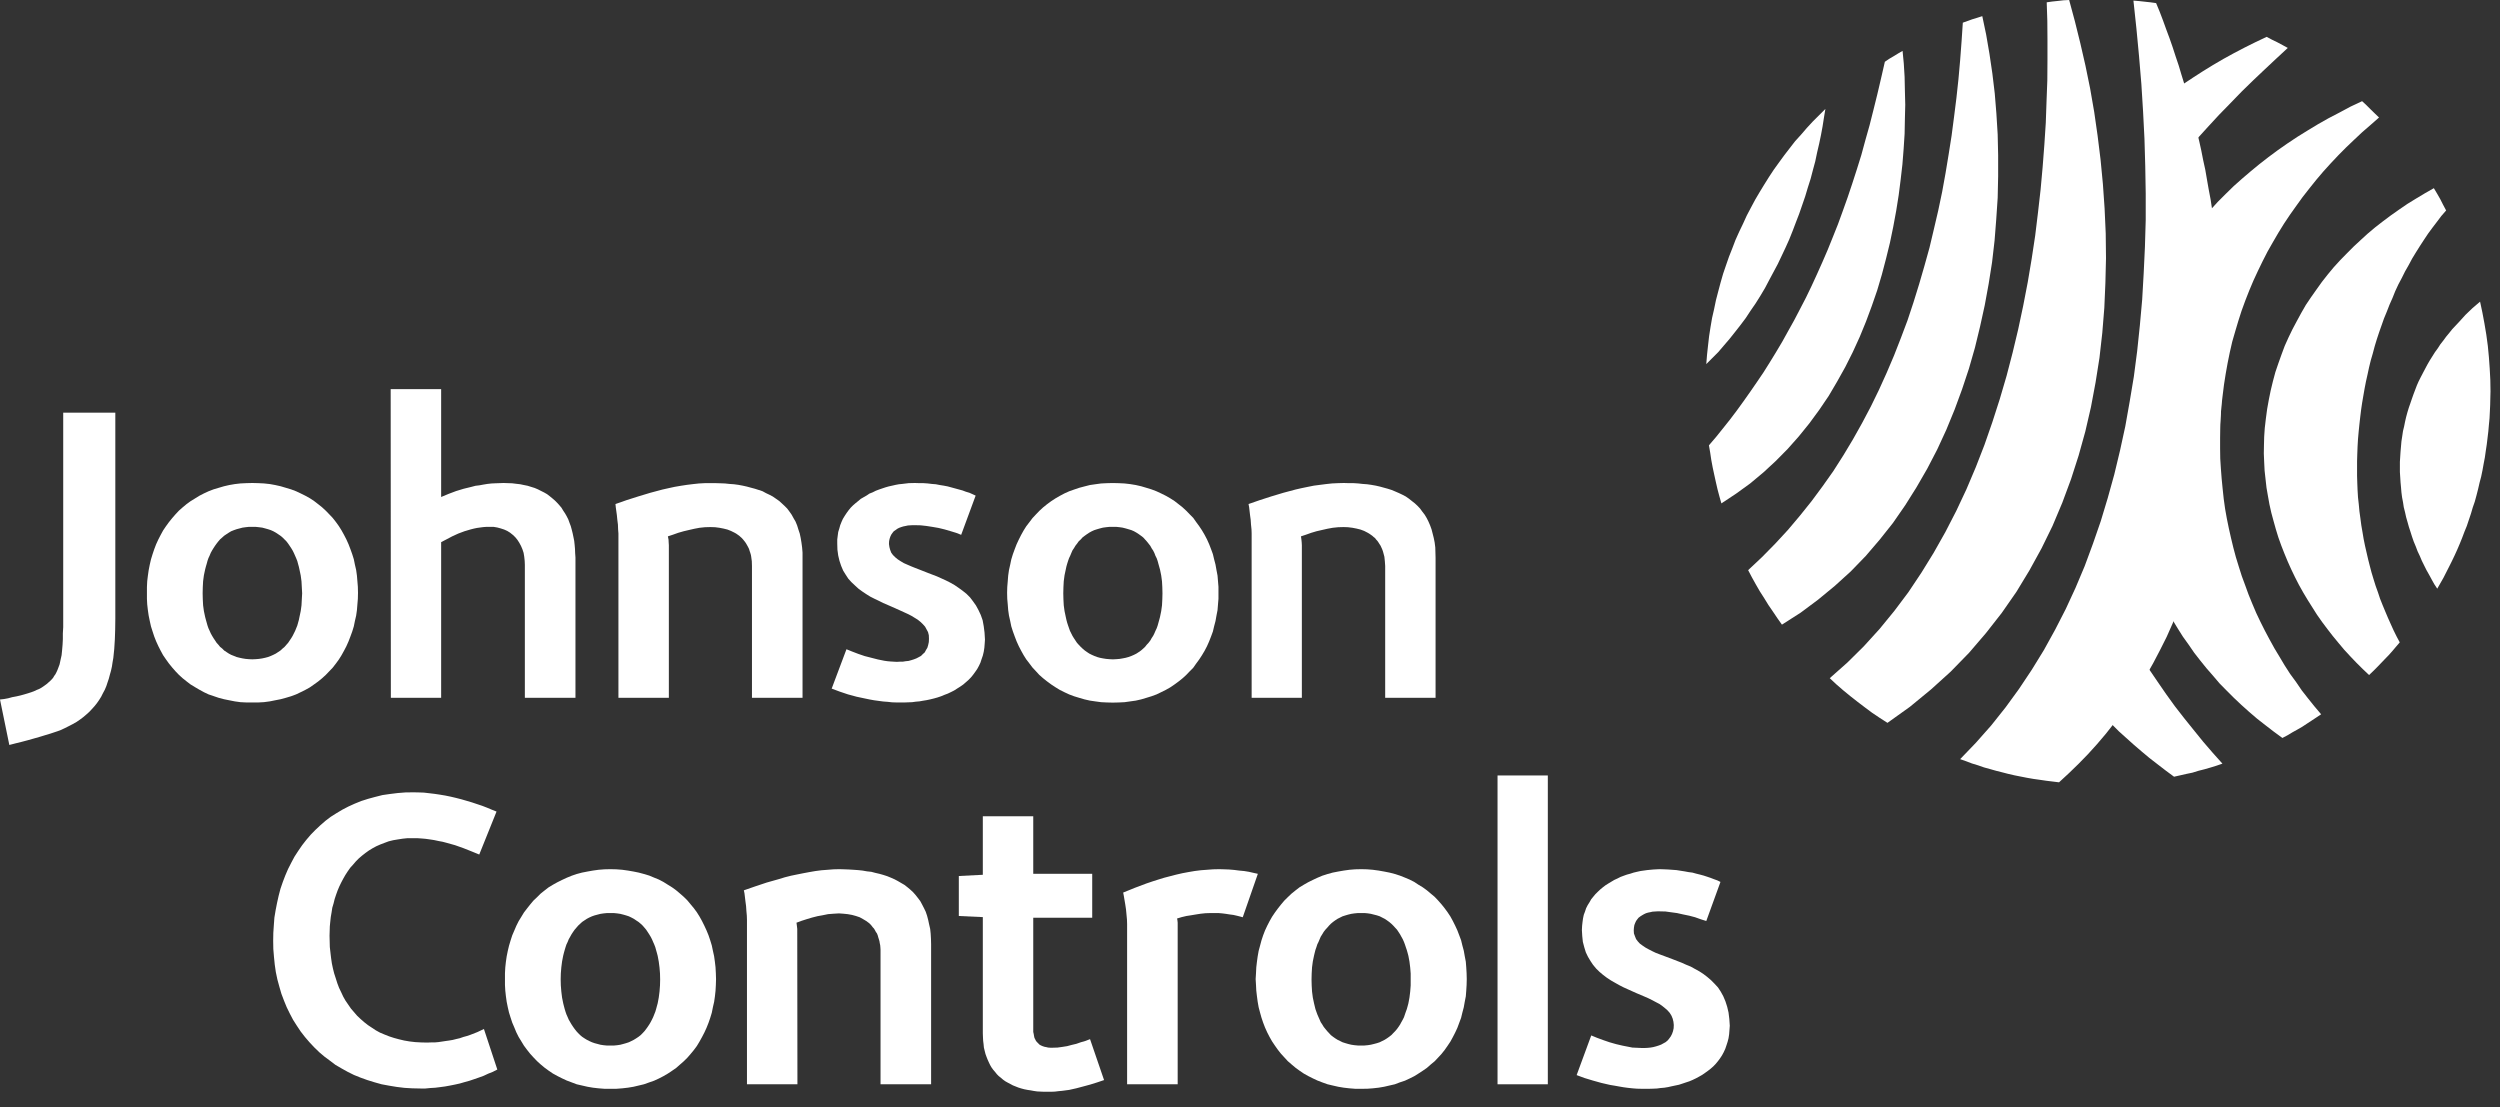
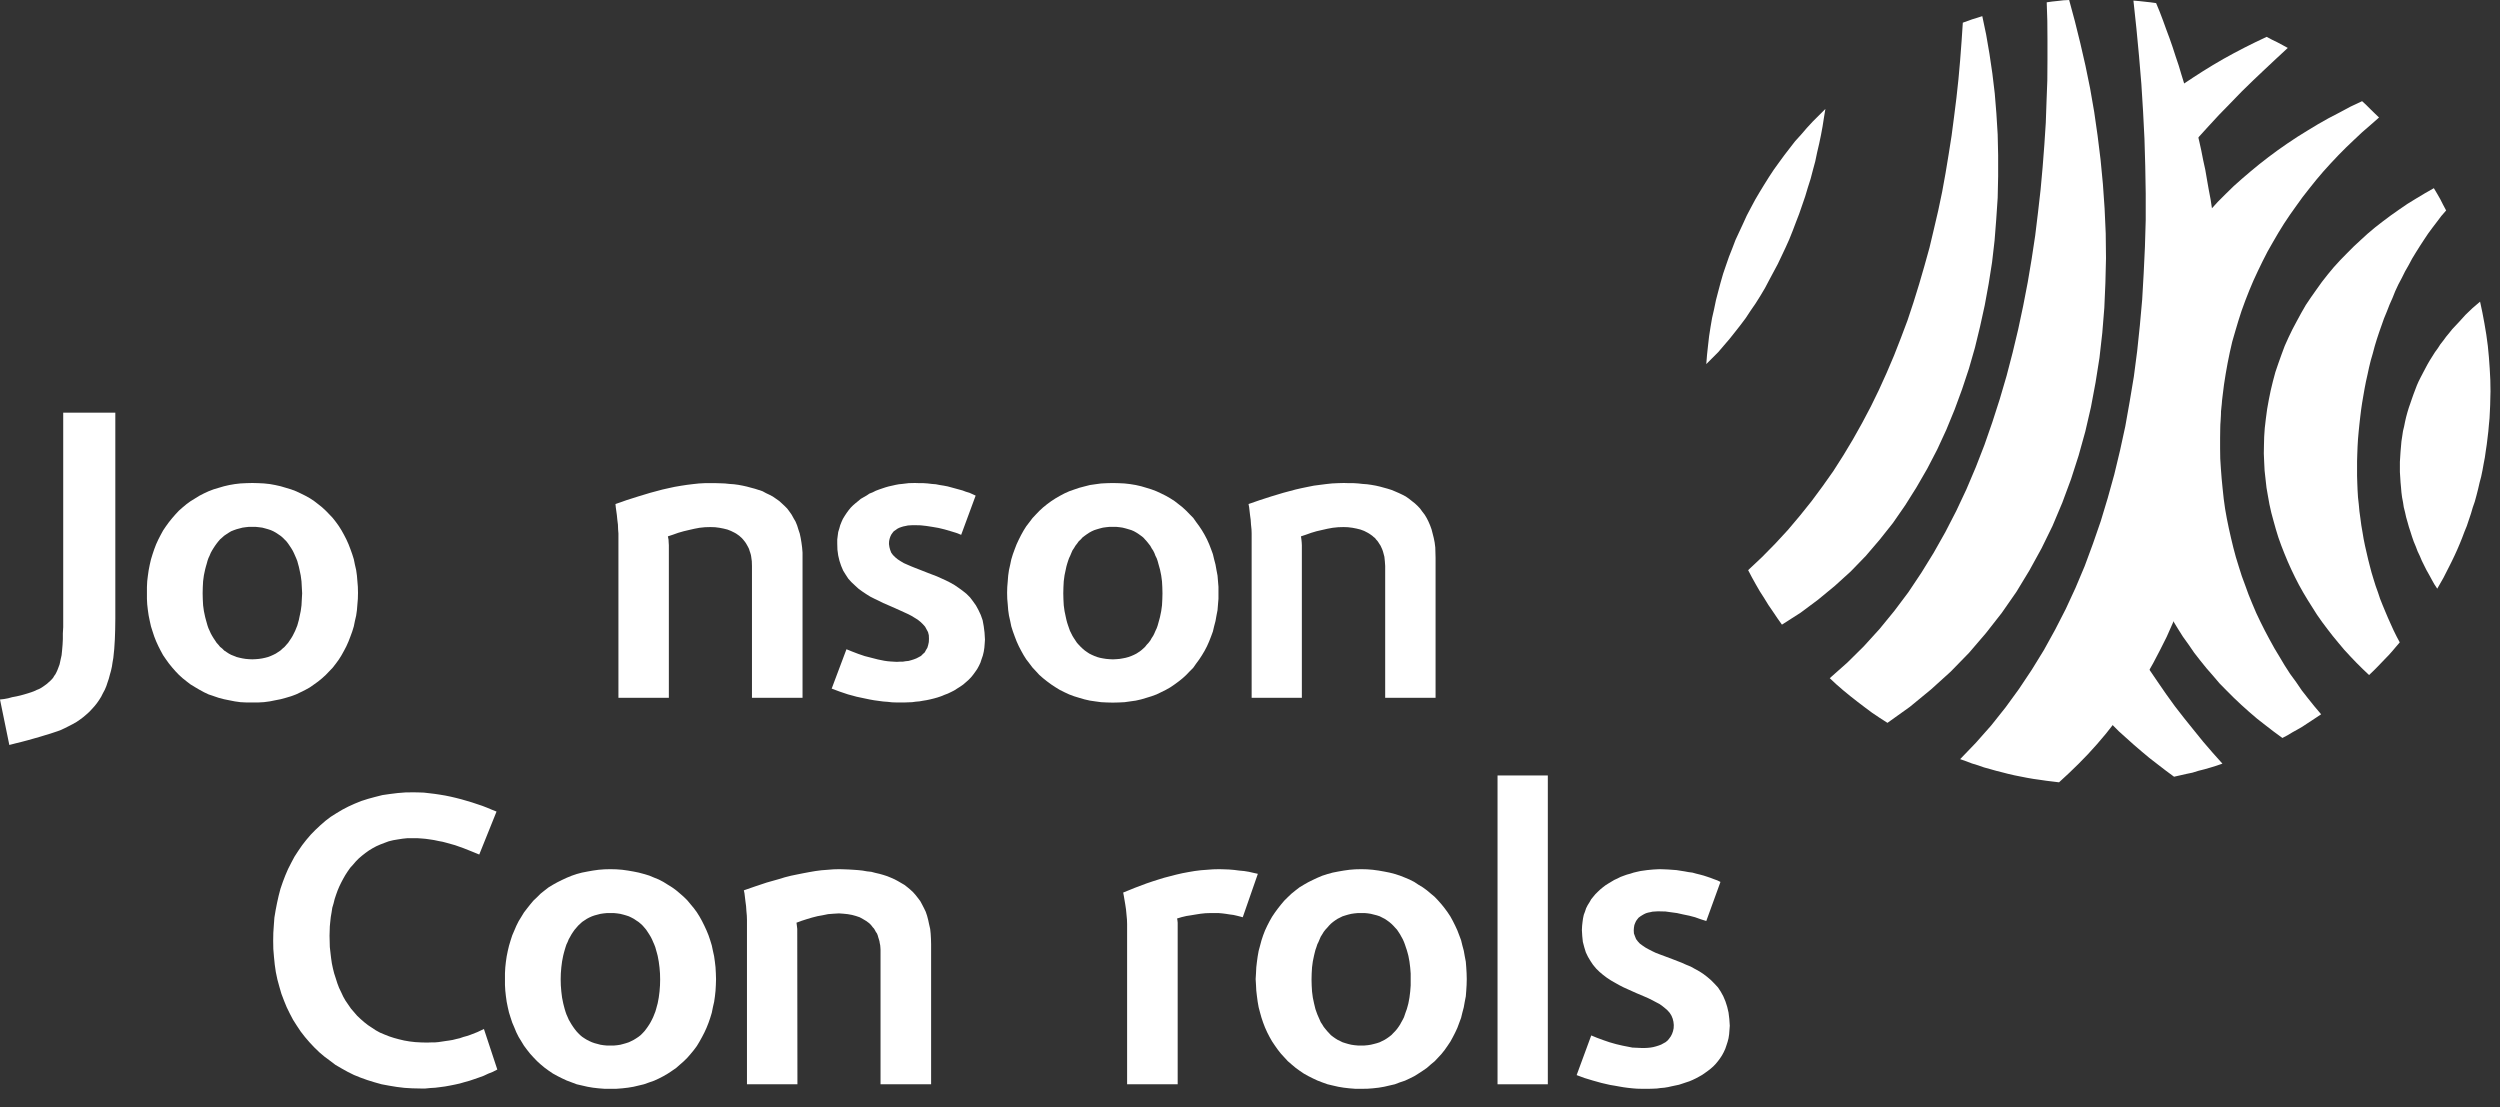
<svg xmlns="http://www.w3.org/2000/svg" width="70" height="31" viewBox="0 0 70 31" fill="none">
  <rect x="0" y="0" width="70" height="31" fill="#333333" stroke="none" />
  <path fill-rule="evenodd" clip-rule="evenodd" d="M11.772 30.478L11.54 30.473L11.323 30.46L11.109 30.434L10.896 30.399L10.686 30.36L10.486 30.304L10.286 30.242L10.094 30.173L9.911 30.099L9.736 30.012L9.562 29.915L9.392 29.816L9.235 29.697L9.083 29.584L8.939 29.462L8.796 29.323L8.665 29.183L8.538 29.035L8.42 28.883L8.312 28.721L8.207 28.556L8.115 28.381L8.028 28.203L7.953 28.02L7.88 27.828L7.823 27.632L7.767 27.427L7.723 27.217L7.693 27.009L7.671 26.791L7.653 26.572L7.649 26.342L7.653 26.12L7.667 25.91L7.683 25.692L7.718 25.483L7.758 25.279L7.802 25.082L7.853 24.886L7.919 24.694L7.989 24.511L8.066 24.332L8.154 24.159L8.245 23.988L8.35 23.826L8.46 23.666L8.572 23.522L8.699 23.373L8.83 23.239L8.965 23.112L9.109 22.986L9.257 22.873L9.423 22.768L9.584 22.672L9.753 22.584L9.933 22.502L10.116 22.428L10.308 22.367L10.503 22.314L10.709 22.262L10.917 22.232L11.136 22.205L11.353 22.188L11.58 22.185L11.723 22.188L11.868 22.193L12.016 22.21L12.168 22.228L12.316 22.25L12.47 22.276L12.617 22.306L12.766 22.341L12.918 22.38L13.066 22.423L13.215 22.467L13.358 22.515L13.502 22.563L13.637 22.615L13.772 22.672L13.903 22.724L13.419 23.927L13.197 23.836L12.975 23.748L12.744 23.666L12.513 23.601L12.395 23.57L12.277 23.548L12.155 23.522L12.038 23.504L11.916 23.487L11.798 23.477L11.681 23.469H11.558H11.411L11.275 23.483L11.14 23.504L11.009 23.526L10.883 23.557L10.765 23.601L10.652 23.644L10.534 23.696L10.429 23.753L10.329 23.814L10.233 23.883L10.137 23.958L10.046 24.036L9.964 24.119L9.885 24.211L9.806 24.298L9.736 24.398L9.671 24.498L9.611 24.603L9.554 24.711L9.501 24.82L9.453 24.934L9.409 25.056L9.37 25.174L9.34 25.296L9.304 25.417L9.284 25.548L9.262 25.675L9.248 25.805L9.235 25.937L9.231 26.067L9.227 26.202L9.231 26.359L9.235 26.516L9.253 26.677L9.27 26.821L9.292 26.974L9.322 27.117L9.357 27.257L9.401 27.392L9.445 27.531L9.493 27.658L9.554 27.785L9.611 27.907L9.675 28.02L9.753 28.133L9.828 28.242L9.911 28.338L9.998 28.439L10.094 28.53L10.193 28.617L10.298 28.7L10.408 28.773L10.521 28.848L10.639 28.913L10.765 28.966L10.896 29.018L11.031 29.062L11.171 29.1L11.319 29.135L11.471 29.161L11.628 29.179L11.794 29.188L11.959 29.192L12.064 29.188H12.168L12.273 29.179L12.368 29.165L12.474 29.149L12.574 29.135L12.675 29.118L12.779 29.092L12.874 29.07L12.975 29.035L13.07 29.009L13.171 28.975L13.363 28.9L13.55 28.812L13.925 29.947L13.798 30.012L13.667 30.064L13.546 30.121L13.415 30.169L13.276 30.217L13.149 30.26L13.009 30.299L12.874 30.338L12.739 30.368L12.604 30.395L12.46 30.421L12.326 30.439L12.19 30.456L12.046 30.465L11.911 30.478H11.772Z" fill="white" />
  <path fill-rule="evenodd" clip-rule="evenodd" d="M17.089 30.486H16.924L16.758 30.473L16.601 30.455L16.449 30.429L16.296 30.394L16.148 30.36L16.008 30.307L15.869 30.255L15.738 30.194L15.607 30.128L15.481 30.059L15.359 29.976L15.246 29.893L15.137 29.802L15.037 29.711L14.936 29.606L14.845 29.506L14.758 29.396L14.671 29.279L14.597 29.157L14.522 29.035L14.457 28.905L14.401 28.769L14.343 28.634L14.296 28.491L14.252 28.351L14.218 28.203L14.187 28.05L14.165 27.893L14.148 27.736L14.139 27.58V27.415V27.252L14.148 27.087L14.165 26.931L14.187 26.778L14.218 26.625L14.252 26.482L14.296 26.334L14.343 26.189L14.401 26.054L14.457 25.923L14.522 25.793L14.597 25.671L14.671 25.549L14.758 25.436L14.845 25.326L14.936 25.217L15.037 25.122L15.137 25.022L15.246 24.935L15.359 24.847L15.481 24.773L15.607 24.703L15.738 24.638L15.869 24.577L16.008 24.52L16.148 24.472L16.296 24.433L16.449 24.403L16.601 24.376L16.758 24.354L16.924 24.341L17.089 24.337L17.259 24.341L17.425 24.354L17.582 24.376L17.739 24.403L17.886 24.433L18.03 24.472L18.178 24.516L18.314 24.573L18.449 24.628L18.575 24.694L18.701 24.773L18.819 24.846L18.933 24.929L19.042 25.021L19.146 25.112L19.247 25.212L19.338 25.322L19.429 25.431L19.512 25.544L19.586 25.662L19.656 25.788L19.721 25.918L19.782 26.05L19.839 26.189L19.886 26.328L19.93 26.472L19.961 26.62L19.995 26.773L20.017 26.93L20.035 27.086L20.044 27.252L20.049 27.414L20.044 27.58L20.035 27.741L20.018 27.897L19.996 28.05L19.961 28.203L19.931 28.354L19.887 28.499L19.839 28.638L19.782 28.781L19.722 28.912L19.656 29.039L19.586 29.165L19.512 29.288L19.429 29.4L19.338 29.51L19.247 29.615L19.146 29.715L19.042 29.806L18.933 29.902L18.82 29.98L18.702 30.059L18.575 30.133L18.449 30.198L18.314 30.26L18.179 30.307L18.03 30.36L17.887 30.394L17.739 30.429L17.582 30.455L17.425 30.473L17.259 30.486H17.089ZM17.089 25.566H16.993L16.901 25.575L16.814 25.588L16.732 25.609L16.649 25.631L16.575 25.657L16.497 25.692L16.431 25.727L16.366 25.77L16.3 25.814L16.244 25.866L16.187 25.919L16.139 25.975L16.09 26.032L16.047 26.093L16.004 26.158L15.965 26.228L15.925 26.298L15.895 26.373L15.86 26.446L15.834 26.525L15.812 26.598L15.79 26.677L15.77 26.756L15.738 26.921L15.717 27.086L15.703 27.257L15.699 27.426L15.703 27.592L15.717 27.763L15.738 27.933L15.77 28.093L15.79 28.172L15.812 28.255L15.834 28.328L15.86 28.403L15.895 28.481L15.925 28.551L15.965 28.62L16.004 28.686L16.047 28.751L16.09 28.812L16.139 28.874L16.187 28.926L16.244 28.983L16.3 29.03L16.366 29.074L16.431 29.114L16.497 29.148L16.575 29.183L16.649 29.209L16.732 29.231L16.814 29.253L16.901 29.266L16.993 29.275H17.089H17.189L17.281 29.266L17.368 29.253L17.451 29.231L17.529 29.209L17.608 29.183L17.681 29.148L17.748 29.114L17.813 29.074L17.879 29.03L17.939 28.983L17.996 28.926L18.044 28.874L18.092 28.812L18.136 28.751L18.179 28.686L18.218 28.62L18.254 28.551L18.288 28.481L18.319 28.403L18.349 28.328L18.371 28.255L18.393 28.172L18.415 28.093L18.445 27.933L18.467 27.763L18.48 27.592L18.484 27.426L18.48 27.257L18.467 27.095L18.445 26.925L18.415 26.764L18.393 26.681L18.371 26.603L18.349 26.524L18.319 26.446L18.288 26.376L18.254 26.297L18.218 26.228L18.179 26.163L18.136 26.097L18.092 26.031L18.044 25.974L17.996 25.918L17.939 25.865L17.878 25.814L17.812 25.771L17.747 25.727L17.681 25.692L17.608 25.657L17.529 25.631L17.451 25.609L17.368 25.588L17.28 25.575L17.189 25.566H17.089Z" fill="white" />
  <path fill-rule="evenodd" clip-rule="evenodd" d="M24.655 30.36V26.659V26.594L24.651 26.529L24.646 26.468L24.633 26.407L24.624 26.351L24.607 26.294L24.59 26.241L24.576 26.189L24.555 26.137L24.524 26.093L24.499 26.046L24.473 26.002L24.437 25.963L24.407 25.923L24.377 25.888L24.337 25.849L24.254 25.788L24.167 25.736L24.071 25.683L23.967 25.648L23.858 25.618L23.735 25.596L23.618 25.584L23.491 25.575L23.339 25.584L23.186 25.596L23.034 25.627L22.89 25.653L22.737 25.692L22.59 25.736L22.441 25.784L22.301 25.836L22.306 25.866L22.314 25.932L22.323 26.01V26.084L22.328 30.36H20.915V25.758L20.911 25.636L20.899 25.505L20.89 25.37L20.872 25.235L20.846 25.017L20.828 24.929L21.142 24.82L21.469 24.711L21.639 24.663L21.805 24.616L21.975 24.564L22.149 24.52L22.319 24.485L22.494 24.45L22.659 24.419L22.833 24.389L23.003 24.367L23.174 24.354L23.339 24.341L23.505 24.337L23.64 24.341L23.771 24.346L23.901 24.354L24.028 24.363L24.15 24.376L24.276 24.398L24.398 24.411L24.511 24.441L24.624 24.467L24.734 24.498L24.842 24.533L24.947 24.576L25.047 24.62L25.139 24.669L25.235 24.725L25.326 24.778L25.409 24.843L25.487 24.908L25.566 24.981L25.636 25.06L25.701 25.143L25.767 25.23L25.819 25.326L25.871 25.427L25.919 25.526L25.958 25.64L25.989 25.758L26.015 25.88L26.045 26.01L26.059 26.145L26.067 26.29L26.071 26.437V30.36H24.655Z" fill="white" />
-   <path fill-rule="evenodd" clip-rule="evenodd" d="M29.336 30.569H29.231L29.136 30.565L29.04 30.56L28.949 30.547L28.857 30.53L28.77 30.517L28.683 30.5L28.596 30.477L28.513 30.451L28.438 30.421L28.36 30.39L28.29 30.352L28.221 30.316L28.151 30.277L28.085 30.23L28.024 30.177L27.963 30.129L27.911 30.076L27.863 30.015L27.81 29.954L27.763 29.889L27.723 29.82L27.689 29.749L27.654 29.672L27.623 29.593L27.593 29.51L27.571 29.423L27.549 29.332L27.54 29.236L27.528 29.14L27.523 29.04L27.519 28.935V25.679L26.847 25.648V24.528L27.519 24.494V22.855H28.931V24.467H30.582V25.697H28.931V28.83V28.895L28.945 28.957L28.953 29.009L28.965 29.062L28.987 29.104L29.009 29.148L29.04 29.183L29.07 29.213L29.105 29.249L29.144 29.271L29.192 29.292L29.245 29.31L29.293 29.319L29.349 29.332L29.41 29.336H29.476L29.61 29.332L29.741 29.314L29.88 29.292L30.007 29.258L30.138 29.227L30.264 29.183L30.396 29.145L30.521 29.096L30.914 30.242L30.718 30.308L30.526 30.368L30.33 30.421L30.134 30.473L29.937 30.517L29.741 30.543L29.642 30.552L29.537 30.565L29.436 30.569H29.336Z" fill="white" />
  <path fill-rule="evenodd" clip-rule="evenodd" d="M34.797 25.683L34.719 25.662L34.632 25.64L34.535 25.618L34.435 25.605L34.326 25.588L34.226 25.575L34.121 25.566H34.017H33.886L33.755 25.57L33.62 25.584L33.485 25.605L33.354 25.627L33.219 25.648L33.088 25.679L32.958 25.718L32.967 25.762L32.975 25.836V30.36H31.559V25.871L31.555 25.749L31.542 25.609L31.528 25.461L31.507 25.322L31.485 25.192L31.467 25.086L31.454 25.017L31.45 24.991L31.773 24.86L32.1 24.737L32.265 24.681L32.431 24.628L32.6 24.576L32.766 24.533L32.936 24.489L33.106 24.45L33.271 24.419L33.446 24.389L33.62 24.367L33.79 24.354L33.965 24.341L34.139 24.337L34.279 24.341L34.413 24.346L34.557 24.358L34.697 24.376L34.837 24.389L34.971 24.411L35.102 24.441L35.22 24.467L34.797 25.683Z" fill="white" />
  <path fill-rule="evenodd" clip-rule="evenodd" d="M38.114 30.486H37.944L37.783 30.473L37.625 30.455L37.469 30.429L37.316 30.394L37.172 30.36L37.024 30.307L36.889 30.255L36.759 30.194L36.628 30.128L36.505 30.059L36.383 29.976L36.27 29.893L36.162 29.802L36.057 29.711L35.961 29.606L35.869 29.506L35.782 29.396L35.699 29.279L35.617 29.157L35.548 29.035L35.481 28.905L35.42 28.769L35.368 28.634L35.32 28.491L35.281 28.351L35.242 28.203L35.215 28.05L35.194 27.893L35.176 27.736L35.168 27.58L35.158 27.415L35.168 27.252L35.176 27.087L35.194 26.931L35.215 26.778L35.242 26.625L35.281 26.482L35.32 26.334L35.368 26.189L35.42 26.054L35.481 25.923L35.548 25.793L35.617 25.671L35.699 25.549L35.782 25.436L35.869 25.326L35.961 25.217L36.057 25.122L36.162 25.022L36.27 24.935L36.383 24.847L36.505 24.773L36.628 24.703L36.759 24.638L36.889 24.577L37.024 24.52L37.172 24.472L37.316 24.433L37.469 24.403L37.625 24.376L37.783 24.354L37.944 24.341L38.114 24.337L38.278 24.341L38.44 24.354L38.602 24.376L38.755 24.403L38.907 24.433L39.055 24.472L39.194 24.516L39.338 24.573L39.469 24.628L39.599 24.694L39.718 24.773L39.839 24.846L39.953 24.929L40.062 25.021L40.171 25.112L40.266 25.212L40.363 25.322L40.45 25.431L40.533 25.544L40.611 25.662L40.68 25.788L40.745 25.918L40.806 26.05L40.859 26.189L40.911 26.328L40.946 26.472L40.986 26.62L41.013 26.773L41.043 26.93L41.055 27.086L41.065 27.252L41.069 27.414L41.065 27.579L41.055 27.741L41.043 27.896L41.013 28.05L40.986 28.203L40.946 28.354L40.911 28.499L40.859 28.638L40.806 28.781L40.745 28.912L40.68 29.039L40.611 29.165L40.529 29.287L40.45 29.4L40.363 29.509L40.266 29.614L40.171 29.715L40.062 29.805L39.953 29.901L39.839 29.98L39.718 30.059L39.599 30.133L39.469 30.198L39.338 30.259L39.194 30.307L39.055 30.36L38.907 30.394L38.755 30.429L38.602 30.455L38.44 30.473L38.278 30.485L38.114 30.486ZM38.114 25.566H38.017L37.922 25.575L37.835 25.588L37.748 25.609L37.673 25.631L37.591 25.657L37.521 25.692L37.451 25.727L37.386 25.77L37.325 25.814L37.263 25.866L37.212 25.918L37.163 25.975L37.111 26.031L37.063 26.093L37.024 26.158L36.98 26.228L36.95 26.298L36.919 26.372L36.885 26.441L36.858 26.525L36.832 26.598L36.812 26.677L36.793 26.756L36.759 26.92L36.737 27.086L36.727 27.257L36.723 27.426L36.727 27.592L36.737 27.762L36.759 27.932L36.793 28.093L36.812 28.172L36.832 28.255L36.858 28.328L36.885 28.403L36.919 28.481L36.95 28.551L36.98 28.62L37.024 28.686L37.063 28.751L37.111 28.812L37.163 28.874L37.212 28.926L37.263 28.982L37.325 29.03L37.386 29.073L37.451 29.114L37.521 29.148L37.591 29.183L37.673 29.209L37.748 29.231L37.835 29.252L37.922 29.265L38.017 29.274H38.114H38.205L38.3 29.265L38.383 29.252L38.47 29.231L38.553 29.209L38.632 29.183L38.702 29.148L38.771 29.114L38.836 29.073L38.897 29.03L38.958 28.982L39.012 28.926L39.063 28.874L39.116 28.812L39.16 28.751L39.203 28.686L39.238 28.62L39.277 28.551L39.312 28.481L39.338 28.403L39.364 28.328L39.391 28.255L39.413 28.176L39.435 28.093L39.465 27.932L39.486 27.762L39.499 27.592V27.426V27.261L39.486 27.095L39.465 26.925L39.435 26.764L39.413 26.681L39.391 26.603L39.364 26.524L39.338 26.446L39.312 26.376L39.277 26.297L39.238 26.228L39.203 26.163L39.16 26.097L39.116 26.031L39.063 25.974L39.012 25.918L38.958 25.865L38.897 25.814L38.836 25.77L38.771 25.727L38.702 25.692L38.632 25.656L38.553 25.63L38.47 25.609L38.383 25.587L38.3 25.574L38.205 25.565H38.114V25.566Z" fill="white" />
  <path fill-rule="evenodd" clip-rule="evenodd" d="M43.339 21.713H41.931V27.779V30.36H43.339V21.713Z" fill="white" />
  <path fill-rule="evenodd" clip-rule="evenodd" d="M46.089 30.486H45.958L45.833 30.483L45.706 30.473L45.584 30.46L45.458 30.443L45.331 30.421L45.209 30.399L45.082 30.378L44.839 30.322L44.599 30.255L44.368 30.185L44.146 30.103L44.555 28.992L44.712 29.057L44.888 29.122L45.066 29.183L45.252 29.236L45.436 29.279L45.614 29.314L45.706 29.332L45.793 29.336L45.879 29.34L45.968 29.344H46.051L46.133 29.34L46.212 29.332L46.289 29.319L46.373 29.297L46.442 29.275L46.512 29.249L46.577 29.213L46.639 29.179L46.7 29.127L46.739 29.078L46.783 29.017L46.818 28.948L46.844 28.874L46.862 28.791L46.866 28.7L46.856 28.608L46.835 28.522L46.801 28.439L46.752 28.36L46.69 28.29L46.625 28.233L46.551 28.173L46.464 28.111L46.364 28.059L46.267 28.007L46.16 27.954L46.051 27.906L45.815 27.806L45.575 27.698L45.458 27.645L45.339 27.584L45.222 27.518L45.108 27.453L44.995 27.379L44.89 27.3L44.787 27.213L44.694 27.122L44.607 27.018L44.534 26.909L44.463 26.79L44.403 26.665L44.36 26.525L44.32 26.373L44.303 26.211L44.293 26.041L44.299 25.923L44.311 25.814L44.325 25.714L44.346 25.614L44.381 25.522L44.411 25.431L44.455 25.344L44.508 25.26L44.555 25.177L44.615 25.104L44.673 25.034L44.739 24.969L44.809 24.903L44.882 24.843L44.957 24.786L45.04 24.734L45.122 24.685L45.2 24.638L45.288 24.598L45.375 24.554L45.466 24.52L45.553 24.489L45.649 24.463L45.741 24.433L45.833 24.411L45.932 24.389L46.024 24.376L46.116 24.363L46.207 24.354L46.294 24.346L46.385 24.341L46.472 24.337L46.595 24.341L46.709 24.346L46.822 24.354L46.943 24.363L47.056 24.381L47.166 24.398L47.279 24.419L47.388 24.433L47.497 24.463L47.602 24.489L47.702 24.516L47.806 24.55L47.898 24.581L47.999 24.62L48.086 24.651L48.173 24.694L47.776 25.788L47.623 25.74L47.463 25.683L47.301 25.64L47.131 25.605L46.957 25.566L46.795 25.544L46.634 25.522L46.472 25.518H46.407L46.342 25.522L46.273 25.526L46.212 25.54L46.146 25.553L46.089 25.57L46.033 25.596L45.98 25.627L45.932 25.657L45.879 25.697L45.845 25.74L45.81 25.788L45.784 25.845L45.762 25.902L45.75 25.975L45.745 26.05L45.75 26.137L45.78 26.219L45.81 26.294L45.859 26.359L45.919 26.424L45.998 26.481L46.077 26.534L46.164 26.582L46.264 26.633L46.364 26.681L46.482 26.726L46.595 26.768L46.84 26.86L47.087 26.956L47.214 27.013L47.341 27.065L47.458 27.13L47.58 27.197L47.698 27.274L47.806 27.357L47.912 27.448L48.007 27.544L48.104 27.649L48.181 27.766L48.251 27.893L48.312 28.037L48.361 28.189L48.399 28.351L48.421 28.53L48.434 28.721L48.425 28.839L48.416 28.957L48.399 29.07L48.373 29.171L48.339 29.275L48.308 29.366L48.264 29.462L48.217 29.549L48.16 29.636L48.104 29.711L48.043 29.785L47.972 29.859L47.898 29.924L47.825 29.981L47.74 30.042L47.659 30.098L47.572 30.147L47.485 30.194L47.393 30.238L47.301 30.277L47.206 30.308L47.105 30.342L47.01 30.373L46.905 30.395L46.801 30.417L46.704 30.439L46.599 30.456L46.494 30.465L46.395 30.478L46.289 30.483L46.186 30.486H46.089Z" fill="white" />
  <path fill-rule="evenodd" clip-rule="evenodd" d="M1.543 20.497L1.411 20.541L1.268 20.584L1.111 20.632L0.946 20.679L0.772 20.728L0.606 20.772L0.431 20.815L0.261 20.859L9.15527e-05 19.586L0.113 19.573L0.227 19.552L0.344 19.52L0.457 19.499L0.571 19.473L0.68 19.443L0.784 19.412L0.88 19.381L0.95 19.355L1.024 19.32L1.09 19.294L1.155 19.259L1.207 19.225L1.263 19.185L1.316 19.146L1.36 19.106L1.403 19.068L1.447 19.024L1.486 18.98L1.516 18.928L1.551 18.88L1.578 18.828L1.604 18.772L1.625 18.719L1.669 18.601L1.695 18.479L1.725 18.344L1.739 18.204L1.752 18.052L1.76 17.895V17.734L1.77 17.56V11.554H3.229V17.328L3.225 17.625L3.216 17.899L3.199 18.169L3.173 18.423L3.151 18.548L3.134 18.662L3.107 18.784L3.076 18.893L3.046 19.006L3.012 19.106L2.977 19.212L2.933 19.316L2.881 19.412L2.833 19.508L2.776 19.599L2.715 19.687L2.649 19.77L2.58 19.847L2.501 19.931L2.419 20.005L2.332 20.079L2.24 20.148L2.144 20.214L2.036 20.275L1.926 20.332L1.804 20.393L1.683 20.449L1.543 20.497Z" fill="white" />
  <path fill-rule="evenodd" clip-rule="evenodd" d="M7.064 19.669H6.899L6.734 19.661L6.577 19.639L6.419 19.608L6.271 19.578L6.123 19.539L5.979 19.49L5.84 19.443L5.709 19.381L5.583 19.312L5.457 19.238L5.334 19.163L5.221 19.076L5.112 18.989L5.007 18.893L4.911 18.793L4.82 18.689L4.728 18.575L4.646 18.461L4.566 18.344L4.497 18.217L4.433 18.091L4.371 17.955L4.318 17.82L4.271 17.677L4.227 17.538L4.193 17.385L4.162 17.233L4.14 17.08L4.122 16.923L4.114 16.767V16.601V16.44L4.122 16.274L4.141 16.117L4.163 15.964L4.193 15.812L4.227 15.664L4.271 15.52L4.319 15.377L4.371 15.241L4.433 15.106L4.498 14.98L4.567 14.853L4.646 14.736L4.728 14.623L4.82 14.509L4.911 14.404L5.008 14.3L5.112 14.208L5.221 14.117L5.335 14.034L5.457 13.959L5.583 13.881L5.709 13.816L5.841 13.755L5.979 13.702L6.123 13.659L6.272 13.615L6.42 13.581L6.577 13.554L6.734 13.536L6.9 13.528L7.065 13.524L7.23 13.528L7.391 13.536L7.558 13.554L7.706 13.581L7.858 13.615L8.006 13.659L8.15 13.702L8.29 13.755L8.42 13.816L8.551 13.881L8.677 13.951L8.796 14.03L8.909 14.117L9.018 14.204L9.122 14.3L9.218 14.399L9.314 14.5L9.406 14.617L9.488 14.731L9.562 14.849L9.632 14.975L9.697 15.101L9.758 15.236L9.81 15.371L9.862 15.516L9.907 15.659L9.937 15.808L9.972 15.959L9.994 16.117L10.007 16.274L10.02 16.431L10.024 16.6L10.02 16.767L10.007 16.923L9.994 17.084L9.972 17.238L9.937 17.389L9.907 17.538L9.863 17.681L9.81 17.826L9.758 17.961L9.698 18.096L9.632 18.222L9.562 18.348L9.488 18.466L9.405 18.58L9.314 18.697L9.217 18.798L9.122 18.897L9.017 18.993L8.909 19.081L8.795 19.163L8.677 19.246L8.551 19.316L8.42 19.381L8.29 19.443L8.15 19.495L8.006 19.538L7.858 19.578L7.705 19.608L7.557 19.638L7.391 19.66L7.23 19.669L7.064 19.669ZM7.064 14.752H6.969L6.877 14.762L6.79 14.774L6.707 14.796L6.624 14.818L6.55 14.844L6.472 14.875L6.407 14.914L6.341 14.957L6.276 15.001L6.224 15.048L6.163 15.101L6.114 15.158L6.066 15.219L6.023 15.279L5.979 15.346L5.939 15.411L5.901 15.48L5.87 15.555L5.836 15.628L5.81 15.703L5.788 15.785L5.766 15.859L5.744 15.943L5.709 16.108L5.687 16.273L5.678 16.443L5.674 16.614L5.678 16.779L5.687 16.949L5.709 17.11L5.744 17.276L5.766 17.358L5.788 17.437L5.81 17.515L5.836 17.59L5.87 17.664L5.901 17.734L5.939 17.803L5.979 17.869L6.023 17.934L6.066 18L6.114 18.052L6.163 18.113L6.224 18.161L6.276 18.214L6.341 18.257L6.407 18.3L6.472 18.335L6.55 18.366L6.624 18.396L6.707 18.417L6.79 18.435L6.877 18.449L6.969 18.457L7.064 18.461L7.156 18.457L7.252 18.449L7.344 18.435L7.427 18.417L7.505 18.396L7.584 18.366L7.653 18.335L7.723 18.3L7.788 18.257L7.853 18.214L7.91 18.161L7.967 18.113L8.02 18.052L8.067 18L8.111 17.934L8.155 17.869L8.194 17.804L8.229 17.734L8.264 17.664L8.294 17.59L8.324 17.516L8.346 17.437L8.368 17.359L8.385 17.276L8.42 17.11L8.442 16.949L8.451 16.779L8.46 16.614L8.451 16.444L8.442 16.278L8.42 16.113L8.385 15.947L8.368 15.869L8.346 15.79L8.324 15.708L8.294 15.633L8.264 15.564L8.229 15.485L8.194 15.415L8.155 15.35L8.111 15.284L8.067 15.219L8.02 15.158L7.967 15.105L7.91 15.048L7.853 15.001L7.788 14.957L7.723 14.914L7.653 14.875L7.584 14.844L7.505 14.818L7.427 14.796L7.344 14.774L7.252 14.762L7.156 14.752H7.064Z" fill="white" />
-   <path fill-rule="evenodd" clip-rule="evenodd" d="M14.696 19.538V15.816L14.691 15.703L14.679 15.59L14.661 15.48L14.627 15.377L14.587 15.284L14.54 15.197L14.487 15.115L14.426 15.04L14.357 14.975L14.282 14.915L14.203 14.866L14.116 14.827L14.021 14.796L13.925 14.77L13.82 14.752H13.711H13.624L13.537 14.758L13.445 14.77L13.358 14.782L13.271 14.8L13.18 14.823L13.093 14.849L13.005 14.875L12.831 14.94L12.661 15.018L12.504 15.101L12.352 15.18V19.538H10.944L10.939 10.895H12.352V13.916L12.56 13.829L12.77 13.75L12.983 13.685L13.201 13.632L13.314 13.602L13.423 13.589L13.537 13.568L13.646 13.55L13.764 13.537L13.872 13.532L13.986 13.528L14.099 13.524L14.217 13.528L14.339 13.532L14.453 13.546L14.566 13.559L14.67 13.581L14.775 13.602L14.87 13.632L14.971 13.663L15.062 13.702L15.149 13.746L15.237 13.79L15.319 13.837L15.393 13.894L15.463 13.951L15.534 14.012L15.599 14.077L15.659 14.143L15.721 14.216L15.769 14.296L15.824 14.379L15.868 14.456L15.912 14.543L15.947 14.64L15.982 14.732L16.008 14.827L16.034 14.931L16.056 15.036L16.078 15.145L16.09 15.259L16.1 15.371L16.104 15.485L16.113 15.611V19.538H14.696Z" fill="white" />
  <path fill-rule="evenodd" clip-rule="evenodd" d="M21.055 19.538V15.846L21.051 15.716L21.034 15.59L21.025 15.537L21.007 15.476L20.99 15.428L20.973 15.371L20.95 15.324L20.924 15.276L20.899 15.232L20.872 15.189L20.838 15.145L20.807 15.106L20.771 15.066L20.737 15.036L20.698 15.001L20.654 14.97L20.611 14.94L20.566 14.915L20.467 14.866L20.367 14.827L20.258 14.8L20.144 14.778L20.022 14.762L19.891 14.758L19.739 14.762L19.586 14.778L19.443 14.805L19.29 14.84L19.142 14.875L18.989 14.919L18.846 14.97L18.701 15.018L18.706 15.044L18.719 15.111L18.723 15.193L18.728 15.267V19.538H17.316V14.936L17.307 14.823L17.302 14.687L17.285 14.553L17.272 14.421L17.242 14.204L17.233 14.113L17.547 14.003L17.874 13.899L18.209 13.798L18.549 13.707L18.723 13.668L18.889 13.632L19.063 13.602L19.233 13.576L19.403 13.555L19.57 13.537L19.739 13.528H19.905H20.039L20.171 13.532L20.301 13.537L20.423 13.55L20.55 13.559L20.676 13.576L20.794 13.598L20.911 13.624L21.025 13.655L21.138 13.685L21.247 13.72L21.352 13.755L21.447 13.807L21.548 13.855L21.639 13.903L21.727 13.964L21.814 14.025L21.892 14.095L21.966 14.164L22.04 14.238L22.106 14.326L22.167 14.413L22.219 14.508L22.275 14.604L22.32 14.713L22.354 14.823L22.393 14.94L22.419 15.062L22.441 15.193L22.459 15.328L22.471 15.472V15.62V19.538H21.055Z" fill="white" />
  <path fill-rule="evenodd" clip-rule="evenodd" d="M25.235 19.669H25.104L24.977 19.665L24.851 19.651L24.729 19.642L24.602 19.625L24.477 19.608L24.354 19.586L24.229 19.56L23.984 19.508L23.744 19.443L23.509 19.364L23.287 19.281L23.701 18.179L23.862 18.244L24.032 18.309L24.211 18.37L24.398 18.418L24.582 18.465L24.76 18.501L24.851 18.514L24.939 18.522L25.026 18.527L25.113 18.532L25.195 18.527H25.279L25.357 18.514L25.439 18.506L25.518 18.484L25.588 18.462L25.658 18.435L25.723 18.401L25.788 18.366L25.84 18.314L25.893 18.266L25.928 18.2L25.967 18.135L25.989 18.061L26.007 17.978L26.011 17.887L26.007 17.786L25.985 17.699L25.945 17.625L25.902 17.546L25.84 17.477L25.771 17.411L25.696 17.351L25.61 17.298L25.518 17.242L25.414 17.189L25.309 17.141L25.195 17.089L24.969 16.988L24.729 16.884L24.607 16.823L24.489 16.767L24.368 16.706L24.254 16.635L24.145 16.562L24.037 16.483L23.941 16.395L23.84 16.3L23.753 16.204L23.679 16.091L23.609 15.978L23.553 15.846L23.505 15.703L23.47 15.555L23.448 15.393L23.443 15.219V15.106L23.456 15.001L23.47 14.896L23.5 14.8L23.526 14.705L23.565 14.608L23.6 14.53L23.653 14.443L23.705 14.364L23.758 14.291L23.819 14.216L23.884 14.151L23.953 14.091L24.028 14.03L24.102 13.968L24.185 13.92L24.267 13.873L24.346 13.82L24.433 13.786L24.52 13.742L24.612 13.707L24.699 13.677L24.795 13.645L24.886 13.619L24.982 13.598L25.078 13.576L25.17 13.559L25.261 13.55L25.444 13.528L25.619 13.524L25.741 13.528H25.854L25.971 13.536L26.09 13.55L26.203 13.559L26.316 13.581L26.424 13.598L26.534 13.619L26.747 13.677L26.952 13.733L27.044 13.768L27.144 13.798L27.231 13.837L27.318 13.877L26.913 14.975L26.769 14.919L26.608 14.87L26.447 14.823L26.277 14.782L26.102 14.752L25.941 14.727L25.779 14.709L25.619 14.705H25.554L25.487 14.709L25.422 14.713L25.357 14.727L25.292 14.74L25.235 14.758L25.179 14.778L25.126 14.805L25.078 14.84L25.026 14.875L24.991 14.919L24.955 14.97L24.93 15.023L24.908 15.089L24.895 15.153L24.891 15.232L24.904 15.32L24.925 15.397L24.955 15.476L25.004 15.542L25.069 15.606L25.139 15.663L25.221 15.716L25.309 15.768L25.409 15.812L25.518 15.859L25.627 15.903L25.741 15.947L25.985 16.043L26.233 16.138L26.36 16.195L26.485 16.252L26.604 16.312L26.729 16.383L26.843 16.461L26.952 16.54L27.061 16.627L27.161 16.727L27.244 16.836L27.327 16.953L27.396 17.08L27.462 17.22L27.514 17.368L27.545 17.538L27.567 17.712L27.579 17.908L27.571 18.026L27.562 18.139L27.545 18.248L27.519 18.357L27.484 18.457L27.453 18.553L27.41 18.644L27.362 18.732L27.305 18.814L27.244 18.898L27.187 18.967L27.118 19.038L27.044 19.103L26.97 19.167L26.887 19.225L26.804 19.277L26.717 19.333L26.63 19.377L26.538 19.421L26.447 19.455L26.351 19.495L26.25 19.529L26.154 19.556L26.049 19.582L25.945 19.604L25.84 19.621L25.745 19.638L25.641 19.647L25.54 19.661L25.435 19.665L25.331 19.669H25.235Z" fill="white" />
  <path fill-rule="evenodd" clip-rule="evenodd" d="M31.158 19.673L30.992 19.669L30.831 19.661L30.669 19.639L30.517 19.617L30.364 19.582L30.217 19.539L30.073 19.495L29.937 19.444L29.802 19.381L29.672 19.316L29.545 19.238L29.432 19.163L29.314 19.076L29.205 18.989L29.101 18.898L29.005 18.793L28.908 18.689L28.822 18.575L28.735 18.462L28.661 18.344L28.591 18.218L28.525 18.091L28.464 17.956L28.412 17.82L28.36 17.677L28.316 17.538L28.285 17.386L28.251 17.234L28.229 17.08L28.217 16.924L28.203 16.767L28.199 16.601L28.203 16.44L28.217 16.274L28.229 16.117L28.251 15.964L28.285 15.812L28.316 15.664L28.36 15.52L28.412 15.377L28.464 15.242L28.525 15.111L28.591 14.98L28.661 14.854L28.735 14.736L28.822 14.623L28.908 14.509L29.005 14.405L29.101 14.305L29.205 14.209L29.314 14.121L29.432 14.034L29.545 13.96L29.672 13.886L29.802 13.817L29.937 13.756L30.073 13.708L30.217 13.659L30.364 13.62L30.517 13.581L30.669 13.559L30.831 13.537L30.992 13.529L31.158 13.525L31.328 13.529L31.489 13.537L31.646 13.555L31.803 13.581L31.956 13.616L32.1 13.659L32.243 13.703L32.382 13.756L32.513 13.817L32.644 13.882L32.766 13.952L32.888 14.03L33.001 14.118L33.11 14.204L33.215 14.301L33.311 14.4L33.411 14.501L33.493 14.618L33.577 14.732L33.655 14.849L33.729 14.975L33.795 15.101L33.856 15.237L33.908 15.371L33.961 15.516L33.995 15.659L34.034 15.808L34.061 15.96L34.091 16.117L34.104 16.274L34.117 16.431V16.6V16.767L34.104 16.923L34.091 17.084L34.061 17.238L34.034 17.39L33.995 17.538L33.961 17.682L33.908 17.826L33.855 17.961L33.795 18.096L33.729 18.222L33.654 18.348L33.577 18.466L33.493 18.58L33.411 18.697L33.311 18.798L33.215 18.898L33.11 18.994L33.001 19.081L32.888 19.164L32.766 19.247L32.644 19.316L32.513 19.381L32.382 19.444L32.243 19.495L32.1 19.539L31.956 19.582L31.803 19.617L31.646 19.639L31.489 19.661L31.328 19.669L31.158 19.673ZM31.158 14.752H31.066L30.97 14.762L30.882 14.774L30.796 14.796L30.717 14.819L30.639 14.844L30.57 14.875L30.499 14.914L30.434 14.957L30.373 15.001L30.311 15.048L30.26 15.105L30.203 15.158L30.16 15.219L30.112 15.28L30.073 15.346L30.029 15.411L29.999 15.48L29.968 15.555L29.933 15.629L29.907 15.703L29.881 15.785L29.86 15.859L29.842 15.943L29.807 16.108L29.785 16.274L29.776 16.444L29.772 16.614L29.776 16.779L29.785 16.949L29.807 17.11L29.842 17.276L29.86 17.358L29.881 17.437L29.907 17.516L29.933 17.59L29.959 17.664L29.994 17.734L30.029 17.804L30.069 17.869L30.112 17.934L30.156 18L30.203 18.052L30.261 18.113L30.312 18.161L30.374 18.214L30.435 18.257L30.5 18.3L30.57 18.335L30.64 18.366L30.718 18.396L30.796 18.418L30.883 18.435L30.971 18.449L31.067 18.457L31.159 18.462L31.254 18.457L31.35 18.449L31.433 18.435L31.52 18.418L31.599 18.396L31.681 18.366L31.752 18.335L31.821 18.3L31.887 18.257L31.948 18.214L32.009 18.161L32.061 18.113L32.109 18.052L32.158 18L32.209 17.934L32.245 17.869L32.288 17.804L32.323 17.734L32.353 17.664L32.388 17.59L32.414 17.516L32.436 17.437L32.458 17.358L32.48 17.276L32.514 17.11L32.536 16.949L32.545 16.779L32.549 16.614L32.545 16.444L32.536 16.278L32.514 16.113L32.48 15.947L32.458 15.868L32.436 15.79L32.414 15.708L32.388 15.633L32.353 15.564L32.323 15.485L32.288 15.415L32.245 15.351L32.209 15.284L32.158 15.219L32.109 15.158L32.061 15.105L32.009 15.048L31.948 15.001L31.887 14.957L31.821 14.914L31.752 14.875L31.681 14.844L31.599 14.819L31.52 14.796L31.433 14.774L31.35 14.762L31.254 14.752H31.158Z" fill="white" />
  <path fill-rule="evenodd" clip-rule="evenodd" d="M38.785 19.538V15.846L38.776 15.716L38.763 15.59L38.749 15.537L38.733 15.476L38.719 15.428L38.698 15.371L38.676 15.324L38.654 15.276L38.624 15.232L38.597 15.188L38.567 15.145L38.531 15.106L38.501 15.066L38.462 15.036L38.423 15.001L38.379 14.97L38.335 14.94L38.292 14.915L38.197 14.866L38.092 14.827L37.983 14.8L37.869 14.778L37.742 14.762L37.621 14.758L37.469 14.762L37.316 14.778L37.168 14.805L37.014 14.84L36.862 14.875L36.714 14.919L36.571 14.97L36.427 15.018L36.431 15.044L36.44 15.111L36.448 15.193L36.452 15.267V19.538H35.046V14.936L35.042 14.823L35.028 14.687L35.019 14.553L35.001 14.421L34.976 14.204L34.959 14.113L35.276 14.003L35.598 13.899L35.934 13.798L36.274 13.707L36.444 13.668L36.619 13.632L36.789 13.598L36.959 13.576L37.129 13.554L37.299 13.536L37.469 13.528L37.629 13.524L37.764 13.528H37.896L38.027 13.536L38.153 13.55L38.278 13.559L38.397 13.576L38.523 13.598L38.636 13.624L38.749 13.655L38.858 13.685L38.968 13.72L39.073 13.764L39.172 13.807L39.273 13.855L39.364 13.903L39.451 13.964L39.534 14.03L39.617 14.095L39.691 14.164L39.761 14.238L39.825 14.326L39.892 14.413L39.949 14.508L39.997 14.604L40.044 14.713L40.084 14.823L40.114 14.94L40.145 15.062L40.171 15.193L40.188 15.328L40.192 15.472L40.196 15.62V19.538H38.785Z" fill="white" />
  <path fill-rule="evenodd" clip-rule="evenodd" d="M66.613 3.29L66.495 3.177L66.378 3.063L66.261 2.946L66.139 2.833L65.816 2.985L65.506 3.151L65.197 3.312L64.897 3.482L64.608 3.657L64.321 3.835L64.046 4.018L63.777 4.206L63.514 4.401L63.261 4.598L63.018 4.798L62.778 5.003L62.543 5.212L62.32 5.43L62.102 5.648L61.898 5.871L61.95 6.223L61.993 6.58L62.037 6.942L62.076 7.3L62.107 7.657L62.133 8.024L62.163 8.394L62.175 8.756L62.193 9.078L62.197 9.391L62.207 9.71V10.015L62.197 10.325L62.193 10.621L62.185 10.921L62.171 11.222L62.155 11.514L62.133 11.802L62.107 12.09L62.08 12.373L62.05 12.652L62.015 12.931L61.975 13.201L61.932 13.472L61.888 13.742L61.841 14.007L61.793 14.268L61.736 14.522L61.679 14.778L61.619 15.028L61.553 15.28L61.487 15.519L61.419 15.764L61.34 16.004L61.265 16.239L61.182 16.465L61.099 16.701L61.012 16.923L60.925 17.145L60.834 17.363L60.978 17.599L61.121 17.826L61.283 18.052L61.439 18.279L61.605 18.492L61.781 18.71L61.967 18.923L62.149 19.137L62.347 19.338L62.547 19.538L62.76 19.739L62.974 19.931L63.197 20.122L63.431 20.305L63.663 20.484L63.907 20.663L64.05 20.588L64.186 20.506L64.321 20.431L64.465 20.348L64.595 20.262L64.73 20.174L64.861 20.087L64.992 20L64.804 19.778L64.625 19.555L64.451 19.333L64.291 19.098L64.125 18.871L63.971 18.632L63.828 18.392L63.684 18.153L63.549 17.908L63.419 17.664L63.292 17.411L63.174 17.163L63.065 16.906L62.96 16.649L62.865 16.387L62.77 16.13L62.687 15.868L62.604 15.598L62.533 15.332L62.468 15.062L62.408 14.796L62.351 14.517L62.303 14.247L62.264 13.968L62.234 13.685L62.207 13.411L62.185 13.127L62.167 12.844L62.163 12.556V12.272L62.167 11.985L62.175 11.693L62.197 11.383L62.234 11.074L62.272 10.769L62.32 10.464L62.373 10.168L62.434 9.867L62.503 9.566L62.586 9.279L62.673 8.987L62.764 8.703L62.869 8.415L62.978 8.137L63.096 7.857L63.223 7.583L63.352 7.317L63.492 7.043L63.641 6.781L63.793 6.52L63.95 6.266L64.121 6.01L64.295 5.765L64.473 5.518L64.661 5.278L64.853 5.038L65.049 4.807L65.258 4.576L65.472 4.349L65.684 4.135L65.911 3.918L66.139 3.704L66.374 3.5L66.613 3.29Z" fill="white" />
  <path fill-rule="evenodd" clip-rule="evenodd" d="M64.058 1.342L63.915 1.264L63.767 1.185L63.615 1.111L63.466 1.032L63.152 1.181L62.847 1.333L62.547 1.49L62.254 1.651L61.963 1.821L61.679 1.996L61.401 2.175L61.121 2.361L61.178 2.545L61.23 2.736L61.283 2.924L61.336 3.116L61.383 3.308L61.427 3.5L61.474 3.691L61.518 3.887L61.823 3.552L62.133 3.216L62.452 2.889L62.764 2.567L63.087 2.252L63.413 1.943L63.733 1.643L64.058 1.342Z" fill="white" />
  <path fill-rule="evenodd" clip-rule="evenodd" d="M60.873 21.748L61.047 21.709L61.222 21.669L61.387 21.635L61.558 21.582L61.728 21.539L61.898 21.49L62.062 21.439L62.228 21.382L61.955 21.077L61.688 20.767L61.423 20.44L61.16 20.113L60.899 19.778L60.65 19.433L60.407 19.08L60.167 18.727L60.045 18.937L59.924 19.137L59.797 19.338L59.669 19.534L59.54 19.726L59.404 19.913L59.269 20.1L59.135 20.284L59.327 20.476L59.535 20.663L59.748 20.854L59.967 21.042L60.181 21.221L60.411 21.399L60.638 21.574L60.873 21.748Z" fill="white" />
  <path fill-rule="evenodd" clip-rule="evenodd" d="M69.442 8.446L69.232 8.625L69.032 8.817L68.85 9.018L68.662 9.218L68.579 9.322L68.492 9.427L68.413 9.535L68.33 9.641L68.257 9.754L68.178 9.862L68.109 9.972L68.038 10.085L67.972 10.198L67.907 10.32L67.847 10.434L67.786 10.551L67.724 10.673L67.672 10.791L67.624 10.917L67.576 11.044L67.533 11.166L67.49 11.292L67.446 11.418L67.406 11.55L67.371 11.68L67.341 11.811L67.315 11.941L67.284 12.068L67.262 12.216L67.24 12.359L67.228 12.5L67.215 12.647L67.206 12.788L67.197 12.931V13.07V13.219L67.206 13.358L67.215 13.502L67.228 13.641L67.24 13.786L67.258 13.925L67.284 14.06L67.306 14.204L67.341 14.342L67.371 14.478L67.412 14.622L67.45 14.758L67.494 14.892L67.537 15.028L67.585 15.166L67.642 15.302L67.693 15.437L67.755 15.568L67.812 15.703L67.877 15.834L67.942 15.964L68.016 16.095L68.087 16.226L68.16 16.357L68.243 16.483L68.417 16.178L68.579 15.859L68.657 15.703L68.732 15.546L68.805 15.385L68.876 15.219L68.941 15.058L69.005 14.888L69.071 14.727L69.128 14.556L69.185 14.387L69.236 14.213L69.294 14.046L69.341 13.873L69.386 13.698L69.428 13.515L69.473 13.345L69.511 13.161L69.542 12.987L69.576 12.809L69.602 12.625L69.629 12.447L69.651 12.264L69.673 12.081L69.689 11.898L69.707 11.71L69.716 11.528L69.725 11.336L69.729 11.153L69.734 10.961L69.729 10.639L69.712 10.32L69.689 9.998L69.659 9.683L69.616 9.366L69.564 9.056L69.507 8.752L69.442 8.446Z" fill="white" />
  <path fill-rule="evenodd" clip-rule="evenodd" d="M66.064 11.876L66.086 11.68L66.111 11.475L66.139 11.284L66.174 11.079L66.208 10.883L66.247 10.682L66.291 10.486L66.334 10.286L66.382 10.089L66.439 9.893L66.491 9.697L66.552 9.496L66.617 9.3L66.683 9.113L66.752 8.917L66.831 8.726L66.906 8.533L66.989 8.346L67.066 8.154L67.153 7.967L67.25 7.784L67.341 7.601L67.446 7.417L67.541 7.239L67.65 7.06L67.76 6.885L67.873 6.712L67.986 6.542L68.109 6.375L68.235 6.21L68.356 6.049L68.492 5.893L68.405 5.73L68.326 5.574L68.239 5.422L68.148 5.269L67.895 5.413L67.65 5.56L67.406 5.71L67.171 5.871L66.944 6.031L66.722 6.197L66.508 6.363L66.295 6.542L66.095 6.725L65.899 6.907L65.707 7.1L65.524 7.287L65.345 7.483L65.175 7.688L65.014 7.893L64.861 8.107L64.708 8.324L64.564 8.538L64.434 8.764L64.313 8.987L64.19 9.218L64.076 9.454L63.971 9.688L63.88 9.933L63.793 10.177L63.71 10.421L63.641 10.678L63.579 10.935L63.528 11.187L63.48 11.453L63.445 11.715L63.413 11.99L63.397 12.23L63.391 12.46L63.387 12.7L63.397 12.94L63.409 13.179L63.435 13.415L63.462 13.655L63.502 13.886L63.544 14.121L63.597 14.357L63.658 14.583L63.724 14.819L63.793 15.044L63.876 15.276L63.963 15.498L64.055 15.72L64.155 15.943L64.26 16.161L64.369 16.374L64.491 16.592L64.617 16.802L64.748 17.01L64.875 17.211L65.019 17.416L65.166 17.612L65.318 17.808L65.476 18L65.637 18.192L65.806 18.375L65.976 18.553L66.156 18.732L66.334 18.901L66.447 18.793L66.556 18.684L66.665 18.571L66.774 18.457L66.884 18.344L66.989 18.226L67.088 18.109L67.193 17.986L67.105 17.821L67.019 17.647L66.94 17.472L66.862 17.298L66.788 17.123L66.714 16.945L66.643 16.767L66.582 16.583L66.518 16.405L66.461 16.222L66.404 16.034L66.356 15.851L66.308 15.663L66.265 15.476L66.221 15.284L66.182 15.093L66.151 14.906L66.117 14.71L66.091 14.513L66.064 14.317L66.046 14.121L66.024 13.925L66.012 13.724L66.004 13.524L65.998 13.323V13.114V12.914L66.004 12.709L66.012 12.5L66.024 12.294L66.043 12.081L66.064 11.876Z" fill="white" />
-   <path fill-rule="evenodd" clip-rule="evenodd" d="M51.111 3.05L50.936 3.225L50.761 3.399L50.592 3.582L50.43 3.77L50.264 3.953L50.112 4.149L49.961 4.345L49.815 4.545L49.667 4.75L49.532 4.955L49.398 5.169L49.271 5.377L49.145 5.591L49.026 5.814L48.909 6.036L48.806 6.262L48.697 6.489L48.595 6.716L48.505 6.952L48.412 7.187L48.329 7.426L48.247 7.666L48.177 7.91L48.112 8.154L48.047 8.403L47.995 8.655L47.938 8.904L47.894 9.161L47.855 9.413L47.825 9.675L47.797 9.933L47.776 10.194L47.942 10.028L48.112 9.858L48.268 9.675L48.425 9.492L48.578 9.3L48.731 9.105L48.879 8.908L49.014 8.703L49.158 8.494L49.289 8.285L49.419 8.067L49.536 7.845L49.655 7.622L49.776 7.396L49.886 7.165L49.995 6.934L50.099 6.703L50.195 6.463L50.286 6.223L50.378 5.984L50.461 5.744L50.545 5.5L50.618 5.256L50.697 5.008L50.761 4.763L50.827 4.519L50.879 4.271L50.936 4.026L50.988 3.778L51.033 3.535L51.071 3.29L51.111 3.05Z" fill="white" />
-   <path fill-rule="evenodd" clip-rule="evenodd" d="M53.272 1.425L53.151 1.495L53.024 1.573L52.898 1.647L52.776 1.73L52.671 2.188L52.566 2.636L52.457 3.076L52.348 3.508L52.23 3.926L52.117 4.341L51.992 4.742L51.864 5.138L51.734 5.526L51.599 5.905L51.464 6.276L51.32 6.637L51.176 6.994L51.027 7.339L50.875 7.679L50.723 8.01L50.565 8.337L50.4 8.655L50.238 8.965L50.068 9.27L49.904 9.566L49.728 9.862L49.554 10.146L49.376 10.429L49.193 10.699L49.009 10.966L48.822 11.231L48.636 11.488L48.442 11.745L48.247 11.99L48.051 12.234L47.85 12.469L47.886 12.678L47.916 12.879L47.955 13.088L47.999 13.293L48.043 13.493L48.09 13.698L48.142 13.894L48.199 14.095L48.614 13.82L49.006 13.536L49.376 13.227L49.72 12.909L50.056 12.569L50.369 12.216L50.662 11.854L50.94 11.475L51.203 11.087L51.441 10.682L51.668 10.276L51.878 9.858L52.073 9.431L52.248 9.004L52.41 8.568L52.562 8.128L52.692 7.688L52.81 7.239L52.919 6.794L53.011 6.349L53.093 5.905L53.163 5.465L53.219 5.025L53.268 4.598L53.302 4.166L53.329 3.748L53.337 3.333L53.347 2.933L53.337 2.536L53.329 2.153L53.306 1.778L53.272 1.425Z" fill="white" />
+   <path fill-rule="evenodd" clip-rule="evenodd" d="M51.111 3.05L50.936 3.225L50.761 3.399L50.592 3.582L50.43 3.77L50.264 3.953L50.112 4.149L49.961 4.345L49.815 4.545L49.667 4.75L49.532 4.955L49.398 5.169L49.271 5.377L49.145 5.591L49.026 5.814L48.909 6.036L48.806 6.262L48.595 6.716L48.505 6.952L48.412 7.187L48.329 7.426L48.247 7.666L48.177 7.91L48.112 8.154L48.047 8.403L47.995 8.655L47.938 8.904L47.894 9.161L47.855 9.413L47.825 9.675L47.797 9.933L47.776 10.194L47.942 10.028L48.112 9.858L48.268 9.675L48.425 9.492L48.578 9.3L48.731 9.105L48.879 8.908L49.014 8.703L49.158 8.494L49.289 8.285L49.419 8.067L49.536 7.845L49.655 7.622L49.776 7.396L49.886 7.165L49.995 6.934L50.099 6.703L50.195 6.463L50.286 6.223L50.378 5.984L50.461 5.744L50.545 5.5L50.618 5.256L50.697 5.008L50.761 4.763L50.827 4.519L50.879 4.271L50.936 4.026L50.988 3.778L51.033 3.535L51.071 3.29L51.111 3.05Z" fill="white" />
  <path fill-rule="evenodd" clip-rule="evenodd" d="M62.215 8.756L62.197 8.464L62.185 8.172L62.163 7.879L62.141 7.588L62.111 7.3L62.084 7.012L62.054 6.725L62.015 6.441L61.975 6.158L61.941 5.875L61.898 5.591L61.845 5.312L61.797 5.038L61.749 4.758L61.688 4.48L61.635 4.21L61.575 3.939L61.51 3.669L61.444 3.399L61.378 3.137L61.309 2.871L61.239 2.61L61.16 2.349L61.079 2.087L61.004 1.835L60.917 1.577L60.834 1.321L60.747 1.071L60.656 0.827L60.565 0.575L60.472 0.331L60.371 0.087L60.215 0.065L60.058 0.048L59.893 0.03L59.736 0.017L59.819 0.793L59.893 1.573L59.958 2.349L60.006 3.121L60.045 3.887L60.067 4.651L60.08 5.412V6.162L60.058 6.912L60.023 7.653L59.981 8.389L59.916 9.113L59.841 9.828L59.748 10.543L59.631 11.244L59.509 11.933L59.361 12.613L59.2 13.284L59.016 13.947L58.82 14.596L58.603 15.223L58.371 15.851L58.114 16.461L57.84 17.054L57.543 17.633L57.23 18.2L56.89 18.753L56.532 19.29L56.158 19.804L55.756 20.31L55.329 20.793L54.884 21.256L55.055 21.316L55.215 21.377L55.385 21.429L55.551 21.487L55.721 21.534L55.891 21.582L56.065 21.626L56.232 21.669L56.405 21.709L56.581 21.744L56.759 21.779L56.933 21.809L57.117 21.835L57.295 21.861L57.474 21.883L57.653 21.905L57.932 21.647L58.201 21.386L58.464 21.116L58.72 20.833L58.968 20.541L59.208 20.235L59.444 19.927L59.666 19.599L59.884 19.268L60.088 18.923L60.288 18.571L60.48 18.204L60.668 17.83L60.838 17.446L61.004 17.045L61.157 16.645L61.305 16.23L61.439 15.803L61.561 15.367L61.679 14.919L61.781 14.466L61.88 13.994L61.963 13.515L62.037 13.031L62.098 12.534L62.149 12.024L62.189 11.51L62.215 10.978L62.234 10.438L62.238 9.888L62.234 9.326L62.215 8.756Z" fill="white" />
  <path fill-rule="evenodd" clip-rule="evenodd" d="M57.936 0L57.779 0.008L57.622 0.026L57.461 0.043L57.308 0.065L57.325 0.583L57.329 1.12V1.674L57.325 2.252L57.303 2.837L57.282 3.438L57.242 4.052L57.194 4.676L57.137 5.308L57.064 5.949L56.985 6.599L56.886 7.252L56.777 7.901L56.65 8.559L56.51 9.218L56.354 9.871L56.184 10.525L55.992 11.179L55.786 11.82L55.565 12.456L55.321 13.084L55.059 13.702L54.776 14.304L54.471 14.896L54.144 15.476L53.8 16.034L53.434 16.583L53.041 17.106L52.627 17.612L52.187 18.096L51.725 18.553L51.233 18.989L51.419 19.163L51.615 19.333L51.813 19.495L52.012 19.651L52.213 19.804L52.418 19.957L52.631 20.1L52.849 20.24L53.477 19.791L54.07 19.303L54.619 18.806L55.133 18.279L55.608 17.725L56.048 17.163L56.458 16.574L56.825 15.969L57.163 15.354L57.47 14.727L57.744 14.077L57.988 13.419L58.201 12.757L58.389 12.081L58.546 11.401L58.676 10.708L58.785 10.02L58.864 9.322L58.921 8.62L58.951 7.923L58.968 7.23L58.96 6.532L58.929 5.84L58.881 5.152L58.816 4.472L58.733 3.8L58.638 3.137L58.524 2.48L58.393 1.839L58.249 1.211L58.097 0.597L57.936 0Z" fill="white" />
  <path fill-rule="evenodd" clip-rule="evenodd" d="M55.504 0.452L55.365 0.497L55.224 0.54L55.09 0.588L54.959 0.635L54.924 1.159L54.884 1.686L54.837 2.214L54.78 2.741L54.714 3.268L54.645 3.796L54.562 4.323L54.475 4.85L54.38 5.373L54.27 5.897L54.148 6.42L54.026 6.934L53.882 7.452L53.735 7.958L53.577 8.468L53.411 8.969L53.224 9.466L53.033 9.954L52.827 10.438L52.61 10.917L52.383 11.383L52.139 11.845L51.882 12.303L51.615 12.748L51.332 13.192L51.033 13.615L50.723 14.034L50.395 14.443L50.06 14.84L49.706 15.223L49.337 15.598L48.948 15.964L49.053 16.165L49.162 16.361L49.275 16.557L49.398 16.749L49.516 16.941L49.641 17.123L49.764 17.306L49.894 17.49L50.418 17.155L50.905 16.792L51.376 16.404L51.821 16L52.24 15.568L52.631 15.111L53.002 14.644L53.346 14.147L53.664 13.641L53.965 13.119L54.244 12.582L54.497 12.033L54.728 11.471L54.938 10.9L55.129 10.325L55.298 9.736L55.442 9.143L55.573 8.546L55.683 7.945L55.778 7.343L55.848 6.737L55.895 6.137L55.935 5.539L55.948 4.937V4.345L55.935 3.766L55.899 3.182L55.853 2.615L55.786 2.057L55.705 1.508L55.613 0.972L55.504 0.452Z" fill="white" />
</svg>